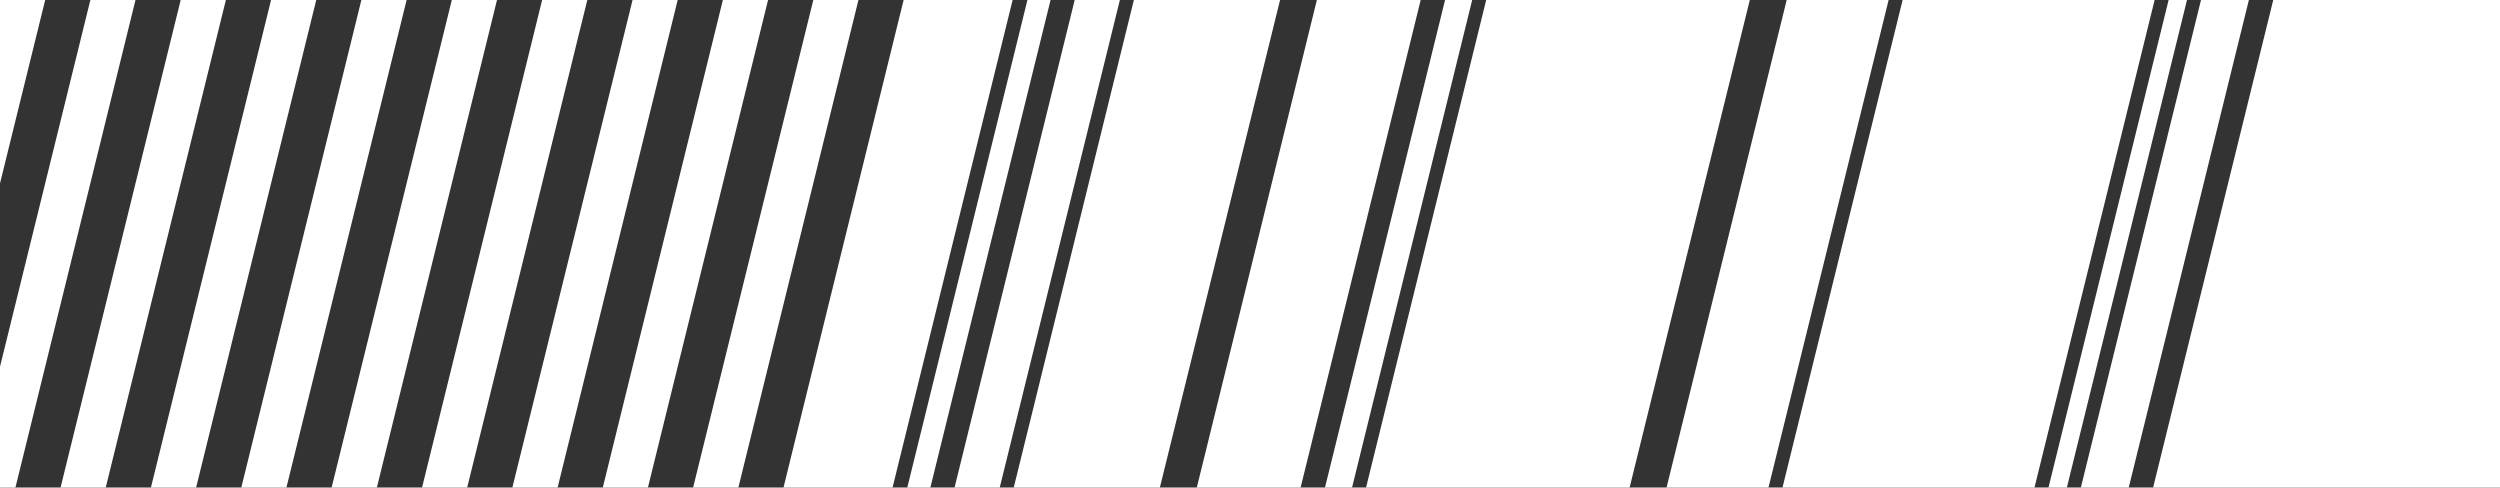
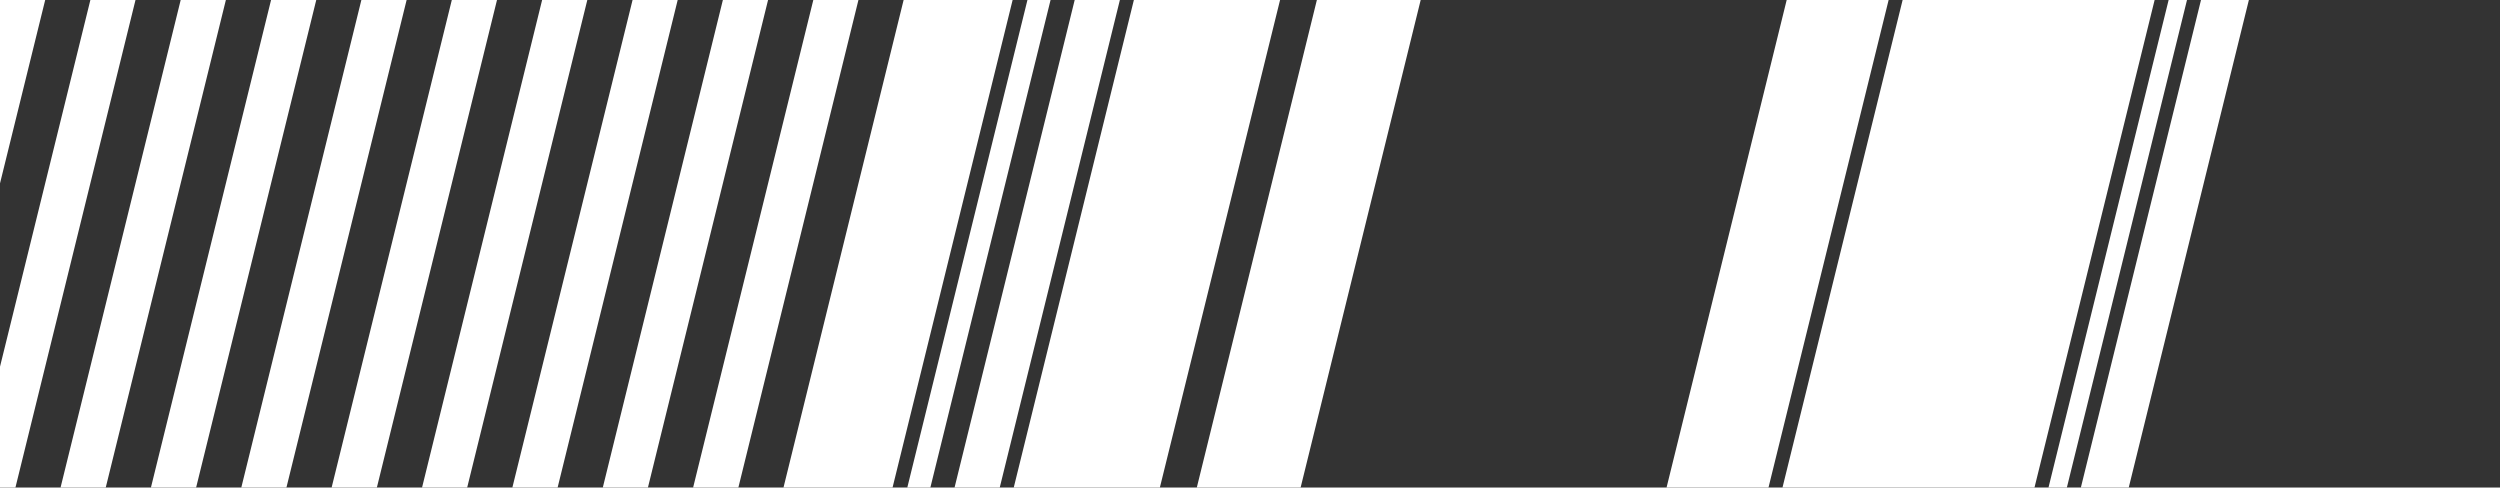
<svg xmlns="http://www.w3.org/2000/svg" version="1.1" id="Layer_1" x="0px" y="0px" viewBox="0 0 4000 780" style="enable-background:new 0 0 4000 780;" xml:space="preserve">
  <rect x="0" y="0" width="4000" height="780" fill="#333333" stroke="none" />
  <style type="text/css">
	.st0{fill:#FFFFFF;}
</style>
  <g id="back">
</g>
  <g>
    <polygon class="st0" points="722.9,0 530.6,780 603,780 795.2,0  " />
    <polygon class="st0" points="867.4,0 675.3,780 747.5,780 939.7,0  " />
    <polygon class="st0" points="1301.3,0 1109,780 1181.4,780 1373.5,0  " />
    <polygon class="st0" points="1156.6,0 964.5,780 1036.7,780 1228.9,0  " />
    <polygon class="st0" points="1012.1,0 819.8,780 892.2,780 1084.3,0  " />
    <polygon class="st0" points="144.6,0 0,586.7 0,780 24.7,780 216.8,0  " />
    <polygon class="st0" points="433.7,0 241.5,780 313.8,780 506,0  " />
    <polygon class="st0" points="0,0 0,293.4 72.3,0  " />
    <polygon class="st0" points="1445.8,0 1253.6,780 1428.1,780 1620.2,0  " />
    <polygon class="st0" points="289.1,0 96.9,780 169.2,780 361.4,0  " />
    <polygon class="st0" points="578.2,0 386.1,780 458.3,780 650.6,0  " />
    <polygon class="st0" points="3469.8,0 3277.6,780 3307,780 3499.2,0  " />
    <polygon class="st0" points="3044.2,0 2852,780 3255.2,780 3447.4,0  " />
    <polygon class="st0" points="3521.6,0 3329.4,780 3406,780 3598.2,0  " />
    <polygon class="st0" points="1643.9,0 1451.7,780 1488.6,780 1680.9,0  " />
-     <polygon class="st0" points="3637.2,0 3445,780 4000,780 4000,0  " />
    <polygon class="st0" points="2858.7,0 2666.5,780 2829.6,780 3021.8,0  " />
    <polygon class="st0" points="1814.2,0 1622,780 1855.8,780 2048.1,0  " />
    <polygon class="st0" points="1719.5,0 1527.3,780 1599.6,780 1791.8,0  " />
-     <polygon class="st0" points="2377.9,0 2185.7,780 2607.4,780 2799.7,0  " />
-     <polygon class="st0" points="2312.1,0 2120,780 2163.3,780 2355.5,0  " />
    <polygon class="st0" points="2107,0 1914.9,780 2081,780 2273.1,0  " />
  </g>
</svg>